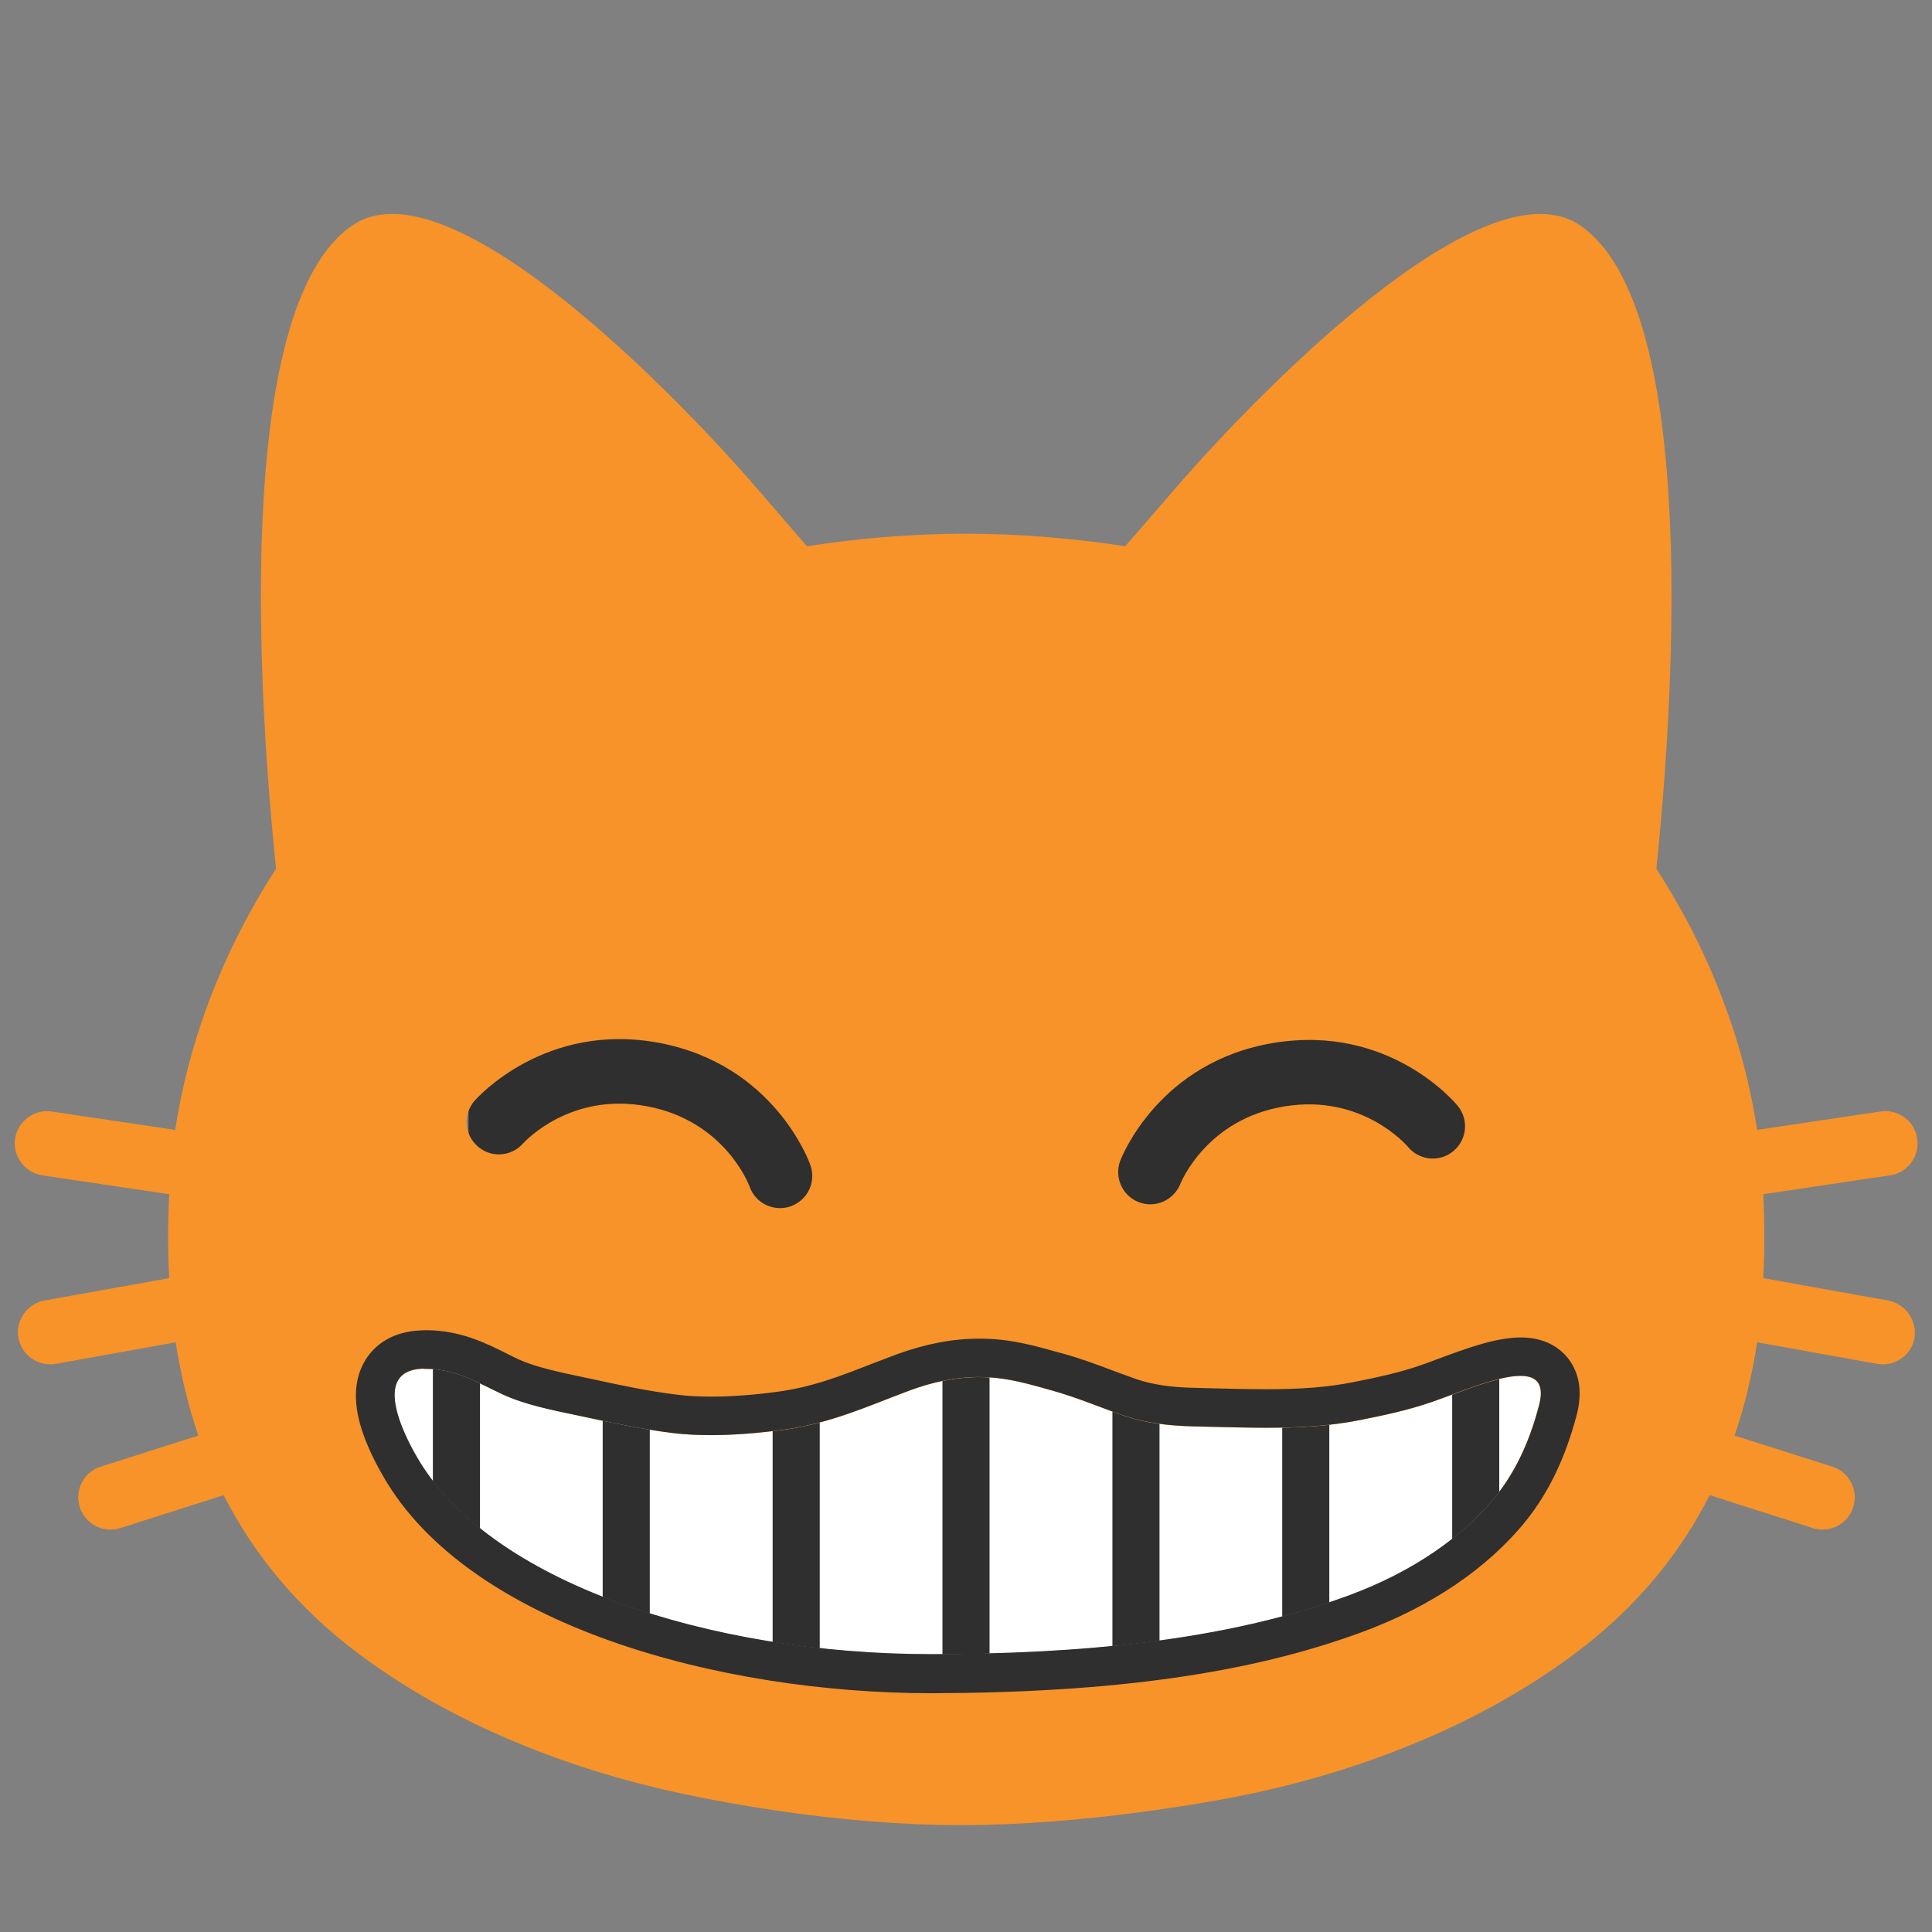
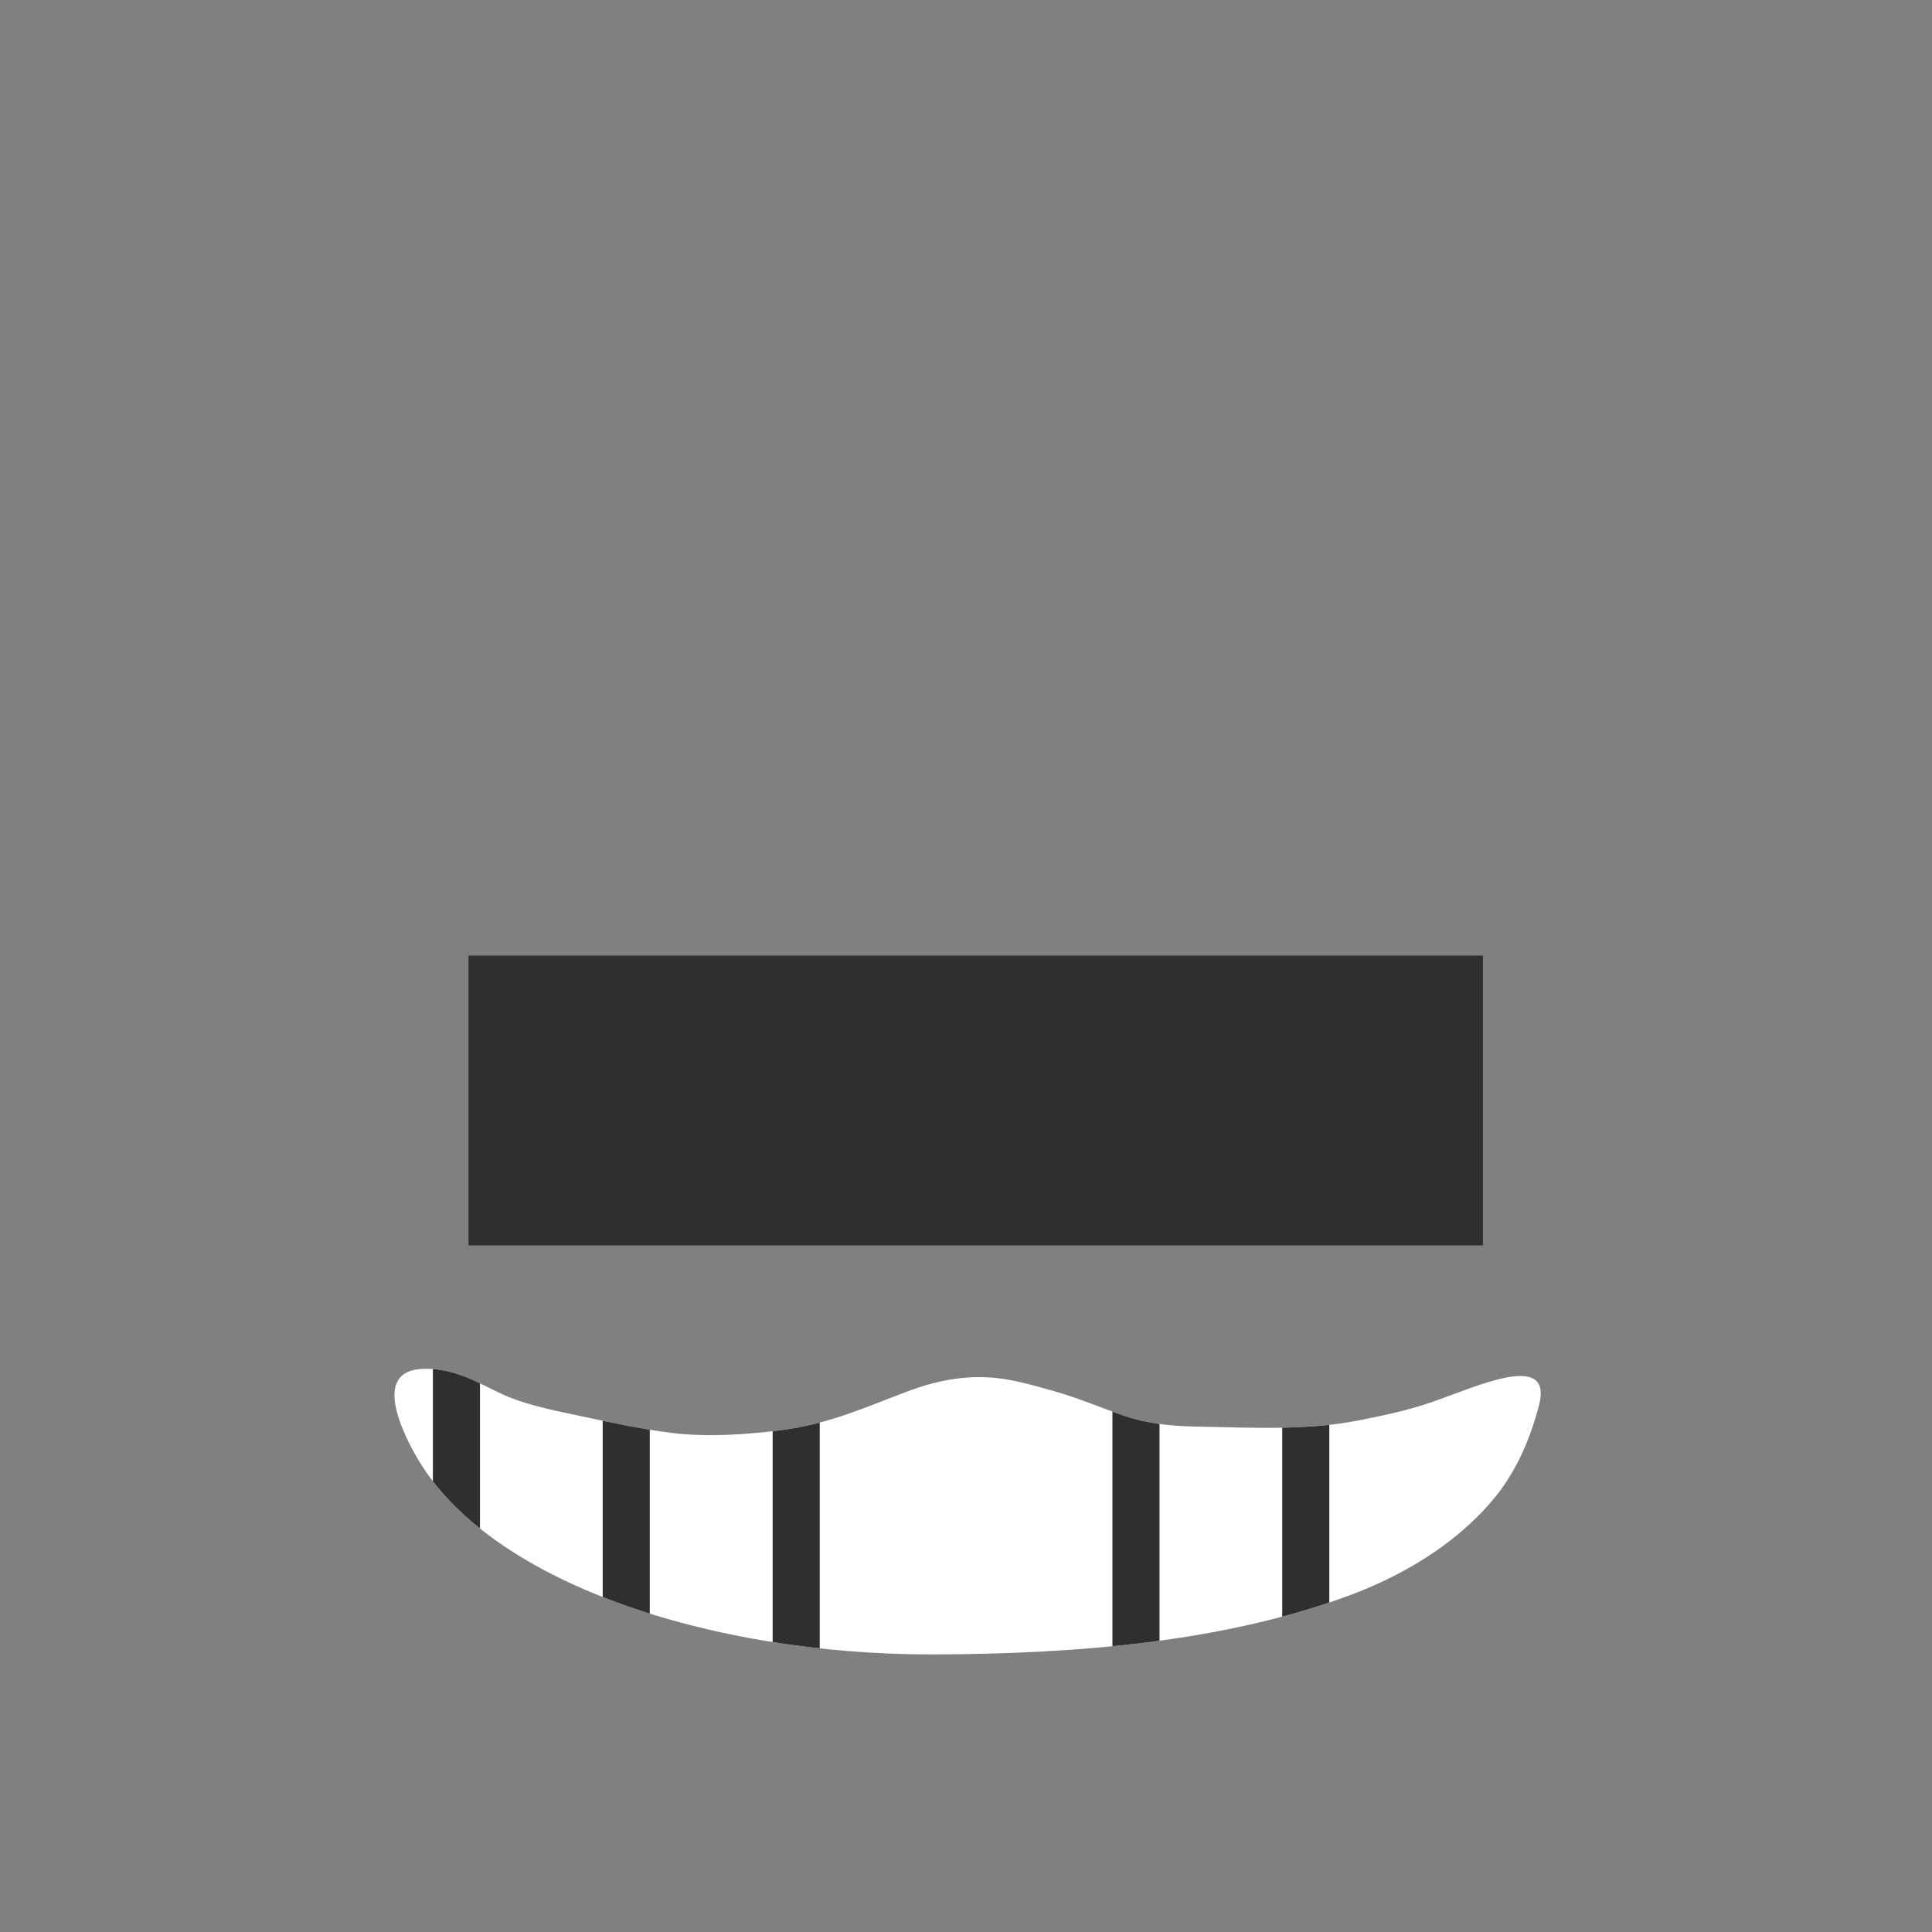
<svg xmlns="http://www.w3.org/2000/svg" xmlns:xlink="http://www.w3.org/1999/xlink" version="1.1" id="レイヤー_1" x="0px" y="0px" width="128px" height="128px" viewBox="0 0 128 128" enable-background="new 0 0 128 128" xml:space="preserve">
  <rect x="0" y="0" width="128" height="128" fill="#808080" stroke="none" />
  <g>
    <g>
      <g>
        <rect x="31.04" y="63.31" fill="#2F2F2F" width="67.21" height="19.2" />
      </g>
      <g>
-         <path fill="none" d="M75.44,79.64c0.25,0.1,0.51,0.15,0.78,0.15c0.85,0,1.65-0.52,1.99-1.35c0.07-0.18,1.78-4.31,6.91-5.14     c5.12-0.84,8.07,2.54,8.17,2.68c0.75,0.92,2.1,1.04,3,0.29c0.91-0.75,1.05-2.09,0.3-3c-0.18-0.23-4.54-5.42-12.16-4.18     c-7.6,1.23-10.1,7.54-10.2,7.81C73.81,78,74.35,79.21,75.44,79.64z" />
        <path fill="none" d="M34.64,75.76c0.13-0.14,3.16-3.44,8.26-2.47c5.08,0.98,6.69,5.12,6.77,5.33c0.31,0.87,1.13,1.41,2.01,1.41     c0.23,0,0.47-0.03,0.71-0.12c1.11-0.39,1.7-1.61,1.3-2.73c-0.09-0.27-2.42-6.64-9.98-8.09c-7.57-1.43-12.08,3.62-12.28,3.84     c-0.76,0.89-0.67,2.22,0.21,2.99C32.52,76.72,33.86,76.63,34.64,75.76z" />
-         <path fill="#F79329" d="M125.08,86.16l-8.26-1.48c0.1-1.84,0.09-3.7,0-5.56l8.4-1.25c1.17-0.17,1.97-1.26,1.8-2.43     c-0.16-1.17-1.25-1.97-2.43-1.8l-8.18,1.22c-0.89-5.98-3.2-11.94-6.67-17.3c1.04-10.02,3.05-37.19-5.09-42.65     c-6.5-4.36-21.96,11.83-26.94,17.63c-1.15,1.34-2.2,2.54-3.16,3.65c-3.48-0.53-7.02-0.83-10.55-0.83     c-3.52,0-7.06,0.29-10.54,0.83c-0.96-1.11-2-2.31-3.15-3.65c-4.98-5.81-20.45-21.99-26.93-17.63     c-8.15,5.47-6.13,32.64-5.09,42.65c-3.48,5.36-5.78,11.33-6.68,17.3l-8.18-1.22c-1.16-0.17-2.25,0.63-2.43,1.8     c-0.17,1.17,0.64,2.25,1.8,2.43l8.41,1.25c-0.09,1.86-0.1,3.72,0,5.56l-8.26,1.48c-1.16,0.22-1.94,1.32-1.73,2.48     c0.19,1.03,1.09,1.75,2.1,1.75c0.12,0,0.25-0.01,0.38-0.03l7.94-1.43c0.33,2.1,0.81,4.17,1.5,6.18l-6.47,2.06     c-1.12,0.35-1.74,1.55-1.39,2.68c0.3,0.91,1.13,1.49,2.04,1.49c0.22,0,0.43-0.03,0.65-0.1l6.85-2.18     c1.98,3.89,4.88,7.47,8.97,10.53c6.04,4.51,13.58,7.57,21.33,9.23c2.95,0.63,10.57,2.1,18.55,2.1c7.99,0,16.35-1.47,19.3-2.1     c7.75-1.66,15.28-4.72,21.32-9.23c4.11-3.06,7-6.63,8.98-10.53l6.84,2.18c0.22,0.07,0.43,0.1,0.65,0.1c0.9,0,1.73-0.58,2.02-1.49     c0.36-1.12-0.26-2.33-1.38-2.68l-6.48-2.06c0.69-2.01,1.17-4.08,1.5-6.18l7.95,1.43c0.12,0.02,0.25,0.03,0.38,0.03     c1.01,0,1.91-0.72,2.09-1.75C127.02,87.49,126.25,86.38,125.08,86.16z M74.22,76.9c0.1-0.27,2.6-6.58,10.2-7.81     c7.62-1.24,11.98,3.95,12.16,4.18c0.75,0.91,0.61,2.25-0.3,3c-0.9,0.75-2.25,0.62-3-0.29c-0.11-0.13-3.06-3.52-8.17-2.68     c-5.13,0.83-6.84,4.97-6.91,5.14c-0.34,0.83-1.14,1.35-1.99,1.35c-0.26,0-0.52-0.05-0.78-0.15C74.35,79.21,73.81,78,74.22,76.9z      M31.43,72.94c0.2-0.22,4.71-5.28,12.28-3.84c7.57,1.45,9.89,7.83,9.98,8.09c0.4,1.12-0.19,2.33-1.3,2.73     c-0.23,0.08-0.47,0.12-0.71,0.12c-0.88,0-1.7-0.54-2.01-1.41c-0.08-0.22-1.69-4.36-6.77-5.33c-5.1-0.98-8.13,2.33-8.26,2.47     c-0.78,0.87-2.12,0.96-3,0.17C30.76,75.16,30.67,73.84,31.43,72.94z" />
      </g>
    </g>
    <g>
      <defs>
        <path id="SVGID_1_" d="M26.18,92.98c0.2,1.35,1.06,2.92,1.4,3.51c4.76,8.35,19.45,13.13,34.15,13.12     c9.63-0.02,19.31-0.83,27.59-3.88c4.3-1.58,7.66-3.95,9.8-6.62c1.48-1.87,2.31-3.98,2.84-5.99c0.96-3.66-4.14-1.25-7.09-0.23     c-1.53,0.53-3.14,0.88-4.82,1.21c-3.56,0.7-7.27,0.48-10.92,0.41c-1.63-0.03-3.15-0.21-4.56-0.68c-1.61-0.55-3.16-1.23-4.83-1.69     c-1.15-0.32-2.46-0.71-3.71-0.84c-2.15-0.23-4.07,0.21-5.79,0.84c-2.77,1.03-5.18,2.18-8.48,2.61c-2.29,0.3-4.89,0.47-7.21,0.19     c-2.17-0.27-4.24-0.73-6.31-1.17c-1.7-0.36-3.5-0.73-4.92-1.38c-1.57-0.72-3.16-1.78-5.33-1.7     C26.34,90.76,25.99,91.79,26.18,92.98z" />
      </defs>
      <use xlink:href="#SVGID_1_" overflow="visible" fill="#FFFFFF" />
      <clipPath id="SVGID_2_">
        <use xlink:href="#SVGID_1_" overflow="visible" />
      </clipPath>
      <g clip-path="url(#SVGID_2_)">
-         <rect x="62.44" y="88.42" fill="#2F2F2F" width="3.12" height="23.09" />
        <rect x="51.19" y="88.42" fill="#2F2F2F" width="3.12" height="23.09" />
        <rect x="39.93" y="88.42" fill="#2F2F2F" width="3.12" height="23.09" />
        <rect x="28.68" y="88.42" fill="#2F2F2F" width="3.12" height="23.09" />
-         <rect x="96.21" y="88.42" fill="#2F2F2F" width="3.12" height="23.09" />
        <rect x="84.95" y="88.42" fill="#2F2F2F" width="3.12" height="23.09" />
        <rect x="73.7" y="88.42" fill="#2F2F2F" width="3.12" height="23.09" />
      </g>
    </g>
    <g>
-       <path fill="#2F2F2F" d="M28.23,90.69c2.05,0,3.58,1.01,5.09,1.7c1.42,0.66,3.22,1.03,4.92,1.38c2.07,0.44,4.15,0.9,6.31,1.17    c0.83,0.1,1.68,0.14,2.55,0.14c1.58,0,3.18-0.14,4.66-0.34c3.3-0.43,5.71-1.58,8.48-2.61c1.4-0.52,2.94-0.9,4.63-0.9    c0.38,0,0.76,0.02,1.15,0.06c1.25,0.13,2.57,0.52,3.71,0.84c1.67,0.47,3.22,1.14,4.83,1.69c1.42,0.47,2.93,0.64,4.56,0.68    c1.58,0.03,3.18,0.09,4.78,0.09c2.08,0,4.13-0.1,6.15-0.5c1.68-0.33,3.29-0.68,4.82-1.21c1.77-0.62,4.32-1.73,5.87-1.73    c1.03,0,1.61,0.49,1.23,1.95c-0.53,2.02-1.36,4.13-2.84,5.99c-2.14,2.67-5.5,5.04-9.8,6.62c-8.29,3.05-17.97,3.86-27.59,3.88    h-0.04c-14.69,0-29.35-4.77-34.11-13.12c-0.34-0.59-1.2-2.16-1.4-3.51c-0.18-1.19,0.16-2.23,1.81-2.29    C28.07,90.69,28.15,90.69,28.23,90.69 M28.23,88.13l-0.33,0.01c-1.82,0.07-2.84,0.87-3.38,1.53c-0.55,0.67-1.15,1.86-0.87,3.71    c0.25,1.7,1.19,3.49,1.73,4.41c5.67,9.93,22.33,14.39,36.32,14.39c12.06-0.03,21.11-1.31,28.51-4.04    c4.6-1.69,8.37-4.25,10.92-7.42c1.5-1.89,2.58-4.15,3.32-6.94c0.4-1.51,0.21-2.77-0.54-3.76c-0.5-0.64-1.45-1.41-3.16-1.41    c-1.67,0-3.7,0.76-5.5,1.43c-0.42,0.16-0.83,0.31-1.21,0.44c-1.31,0.45-2.74,0.77-4.48,1.11c-1.58,0.31-3.32,0.45-5.65,0.45    c-1.04,0-2.08-0.02-3.12-0.05l-1.61-0.04c-1.56-0.03-2.77-0.21-3.81-0.55c-0.55-0.19-1.11-0.4-1.68-0.61    c-1.03-0.39-2.1-0.79-3.26-1.11l-0.38-0.1c-1.13-0.32-2.42-0.68-3.76-0.82c-0.49-0.05-0.96-0.07-1.42-0.07    c-1.78,0-3.58,0.35-5.52,1.06c-0.55,0.21-1.08,0.41-1.6,0.61c-2.12,0.83-3.96,1.55-6.33,1.86c-1.58,0.21-3.04,0.31-4.33,0.31    c-0.81,0-1.57-0.04-2.24-0.13c-1.9-0.23-3.73-0.62-5.65-1.04l-0.44-0.09c-1.69-0.36-3.27-0.69-4.38-1.2    c-0.29-0.13-0.56-0.27-0.84-0.41C32.18,88.98,30.47,88.13,28.23,88.13L28.23,88.13z" />
-     </g>
+       </g>
  </g>
</svg>